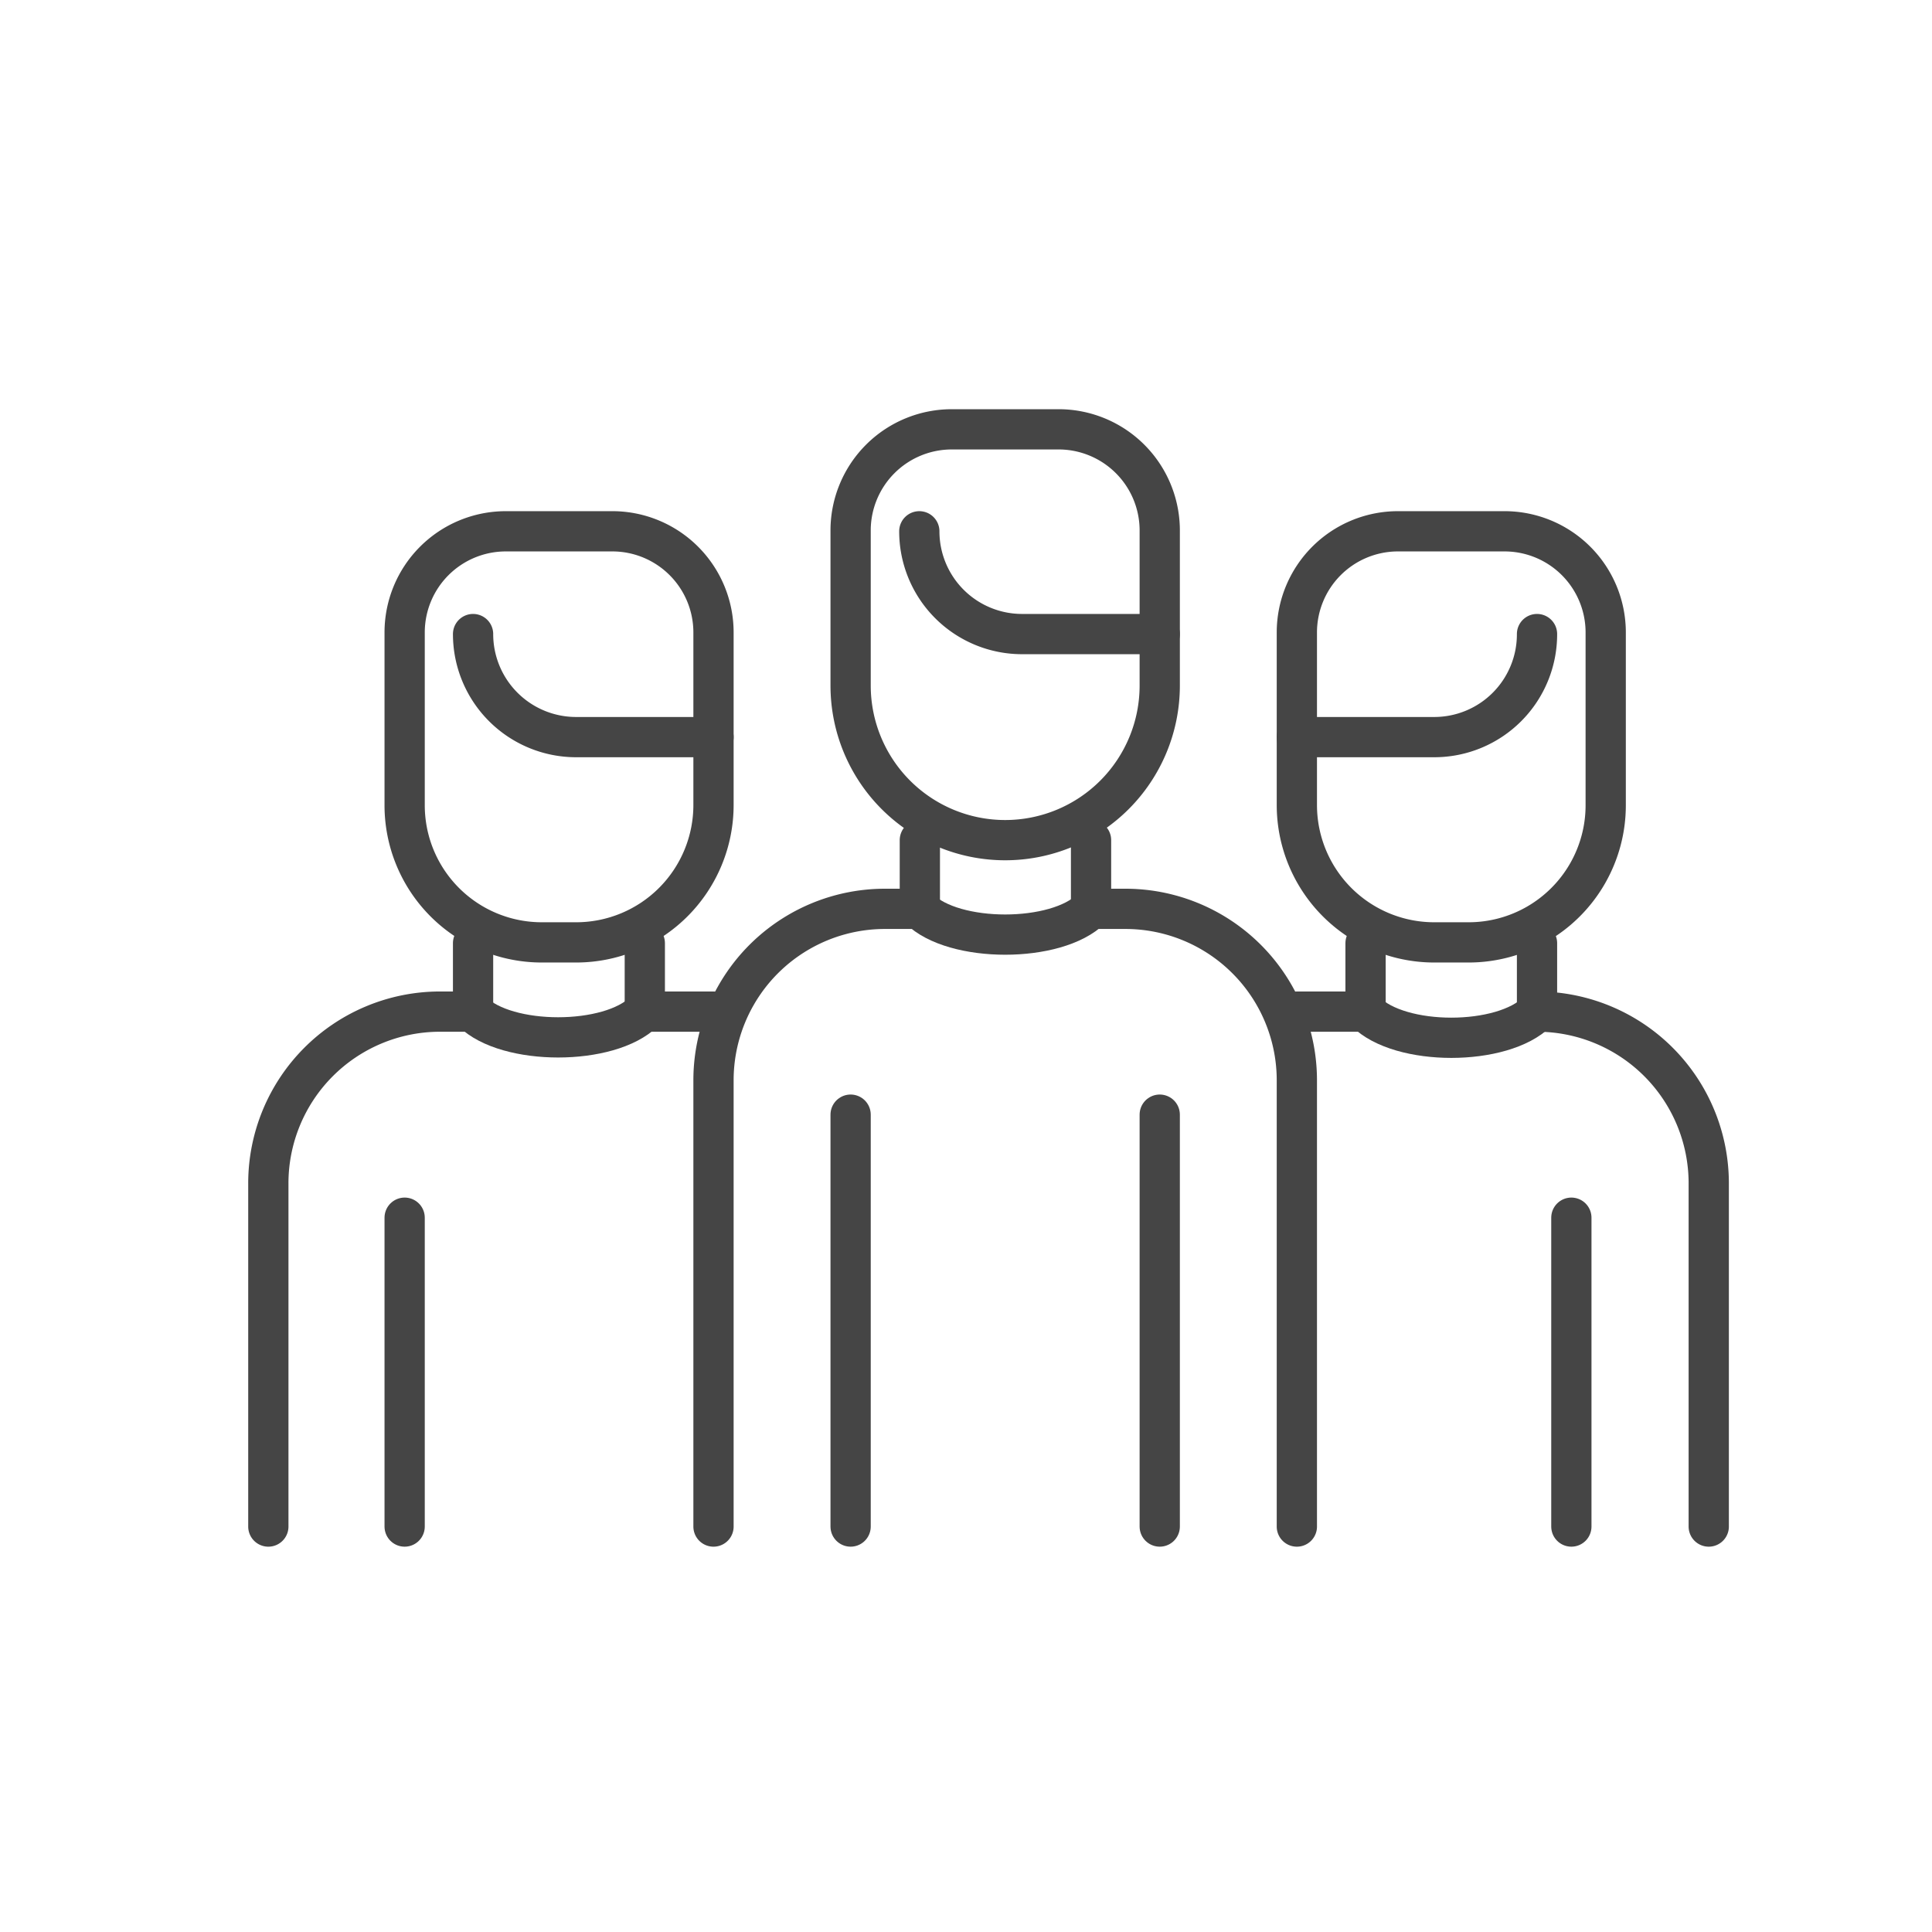
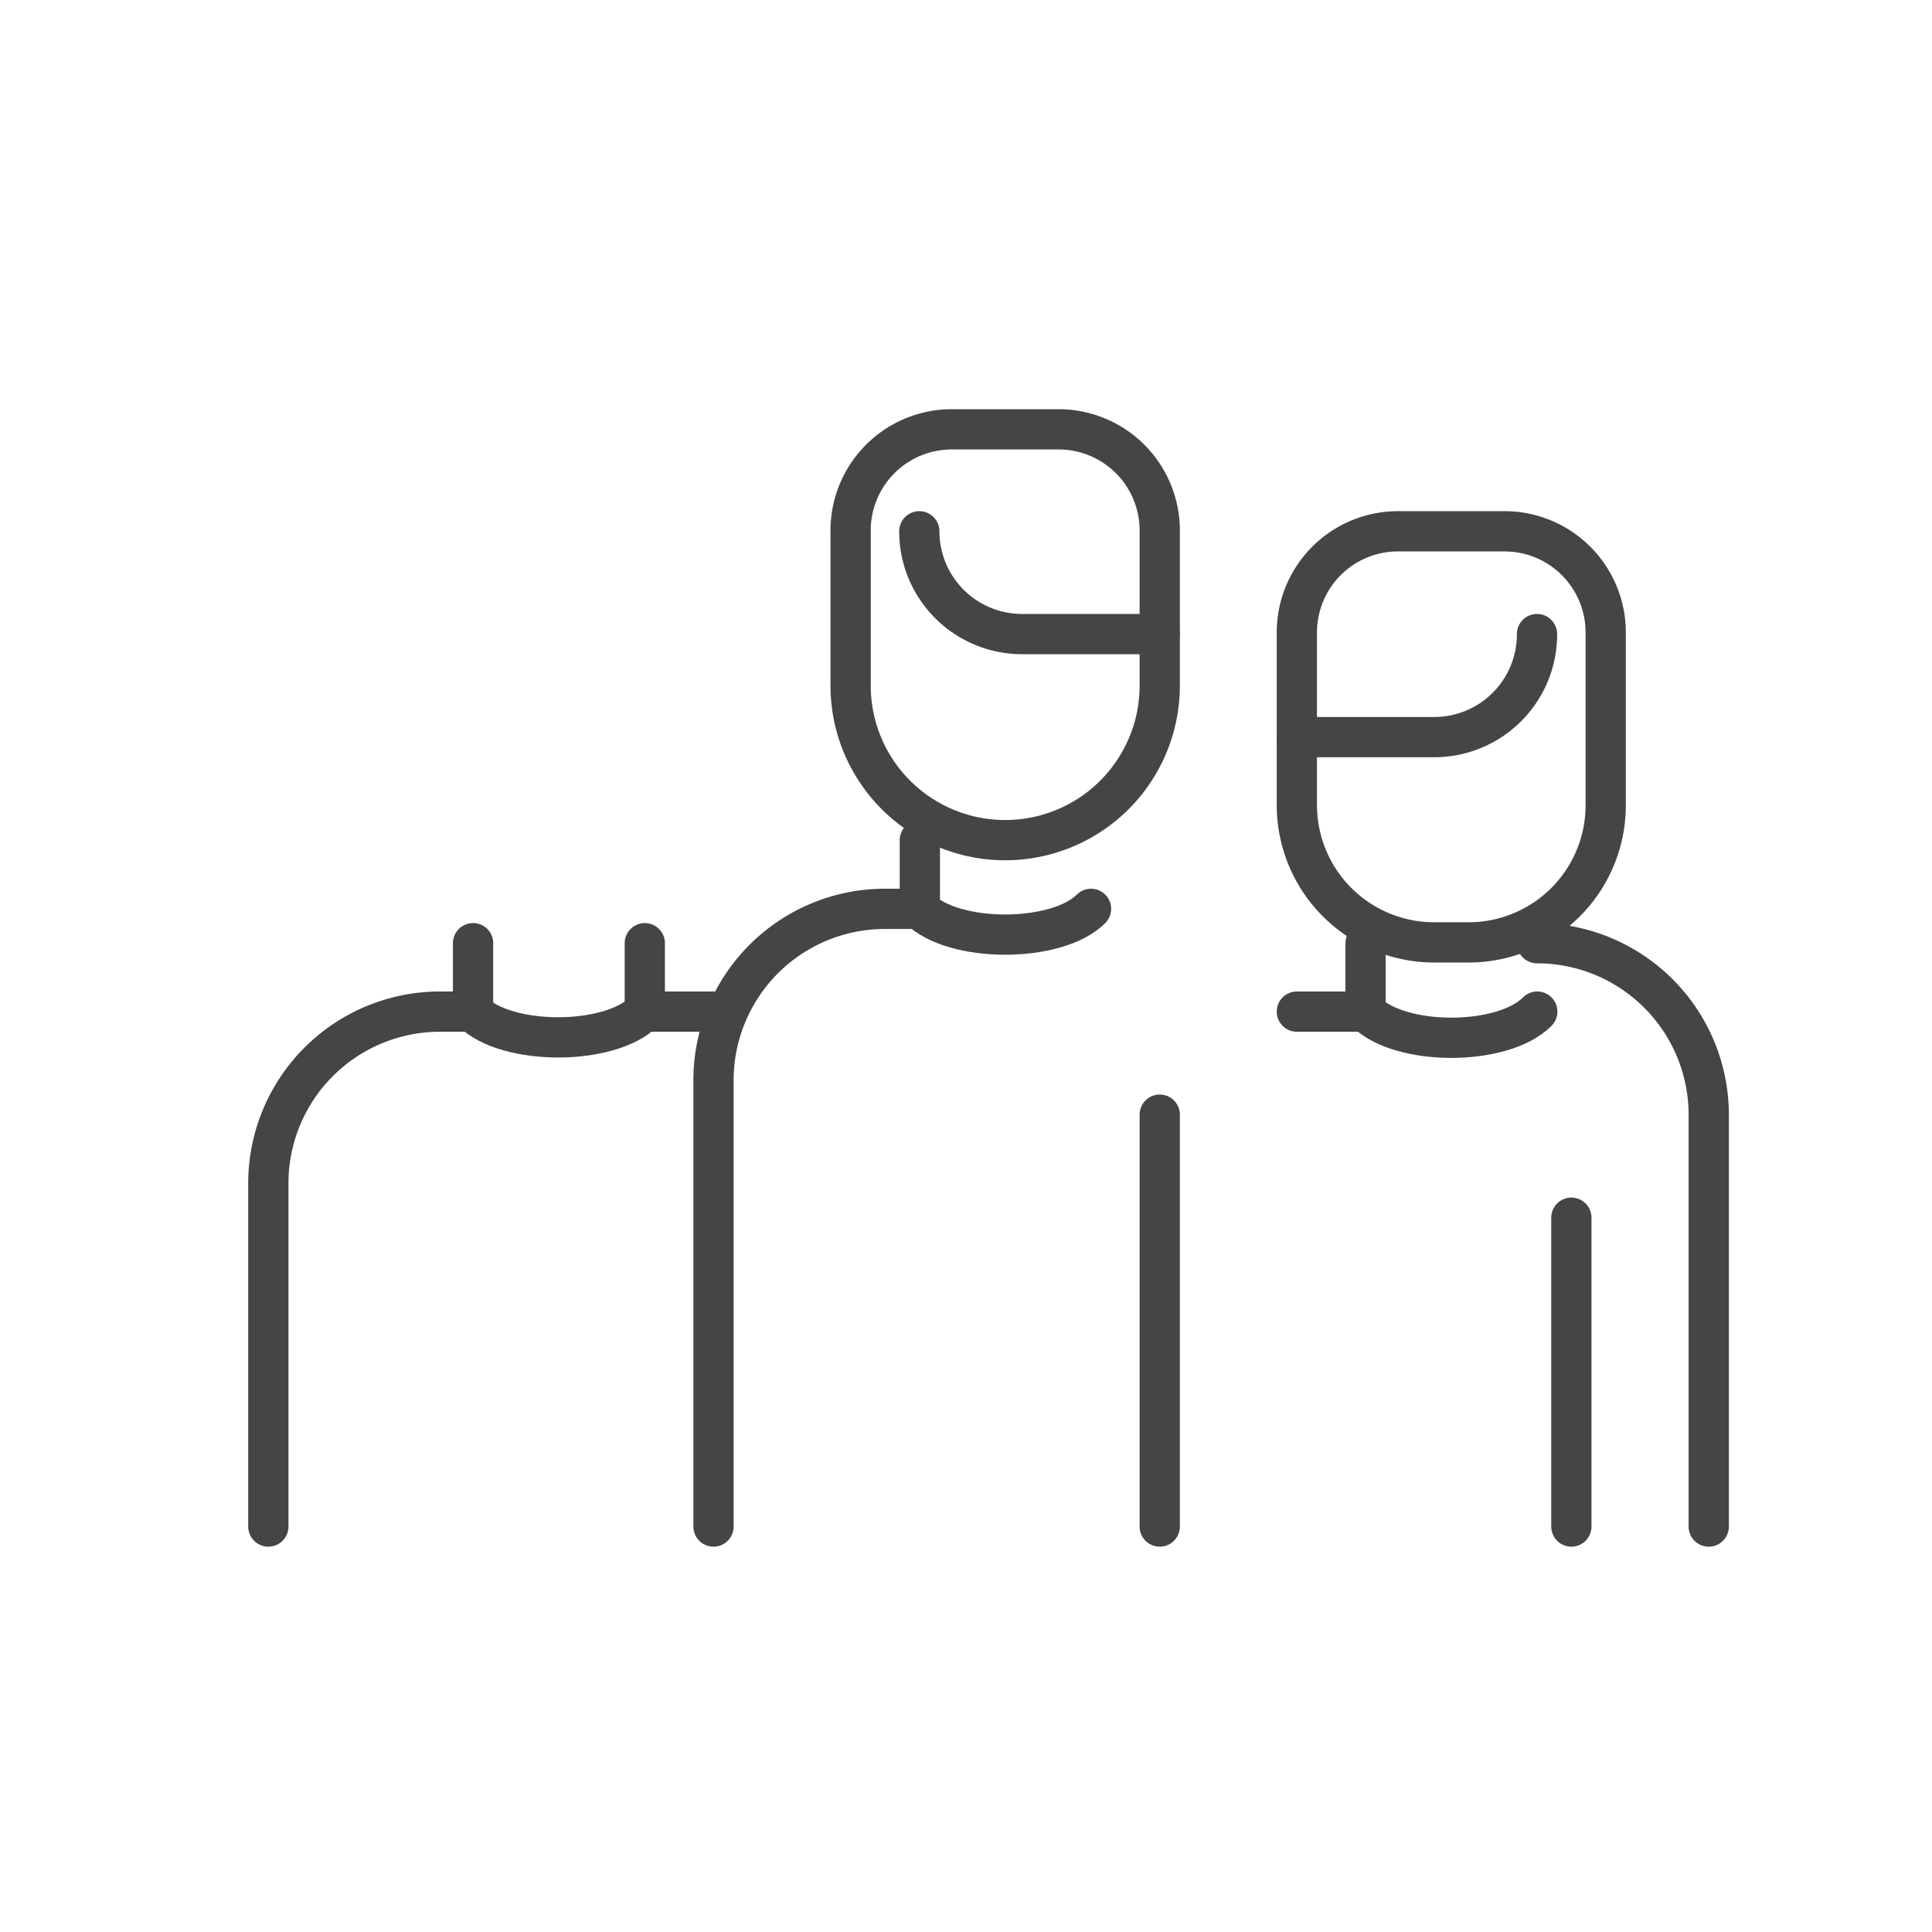
<svg xmlns="http://www.w3.org/2000/svg" viewBox="0 0 72 72">
-   <line x1="31.7" y1="41.54" x2="31.7" y2="56.89" fill="none" stroke="#454545" stroke-linecap="round" stroke-linejoin="round" stroke-width="1.5" />
  <line x1="43.22" y1="41.54" x2="43.22" y2="56.89" fill="none" stroke="#454545" stroke-linecap="round" stroke-linejoin="round" stroke-width="1.5" />
-   <path d="M40.66,31.31v2.56h1.28a6.39,6.39,0,0,1,6.39,6.39V56.89" fill="none" stroke="#454545" stroke-linecap="round" stroke-linejoin="round" stroke-width="1.5" />
  <path d="M26.59,56.89V40.26A6.39,6.39,0,0,1,33,33.87h1.28V31.31" fill="none" stroke="#454545" stroke-linecap="round" stroke-linejoin="round" stroke-width="1.5" />
  <path d="M43.22,23.63H38.1a3.83,3.83,0,0,1-3.84-3.83" fill="none" stroke="#454545" stroke-linecap="round" stroke-linejoin="round" stroke-width="1.5" />
  <path d="M43.22,19.73v5.82a5.76,5.76,0,1,1-11.52,0V19.73A3.77,3.77,0,0,1,35.48,16h4A3.77,3.77,0,0,1,43.22,19.73Z" fill="none" stroke="#454545" stroke-linecap="round" stroke-linejoin="round" stroke-width="1.5" />
  <path d="M40.66,33.87c-1.28,1.28-5.12,1.28-6.4,0" fill="none" stroke="#454545" stroke-linecap="round" stroke-linejoin="round" stroke-width="1.5" />
-   <line x1="15.08" y1="45.38" x2="15.08" y2="56.89" fill="none" stroke="#454545" stroke-linecap="round" stroke-linejoin="round" stroke-width="1.5" />
  <polyline points="24.03 35.15 24.03 37.7 26.59 37.7" fill="none" stroke="#454545" stroke-linecap="round" stroke-linejoin="round" stroke-width="1.5" />
  <path d="M17.63,35.15V37.7H16.35A6.4,6.4,0,0,0,10,44.1V56.89" fill="none" stroke="#454545" stroke-linecap="round" stroke-linejoin="round" stroke-width="1.5" />
-   <path d="M26.59,23.57V30a5.12,5.12,0,0,1-5.12,5.12H20.19A5.11,5.11,0,0,1,15.08,30V23.57a3.77,3.77,0,0,1,3.77-3.77h4A3.77,3.77,0,0,1,26.59,23.57Z" fill="none" stroke="#454545" stroke-linecap="round" stroke-linejoin="round" stroke-width="1.5" />
  <path d="M24,37.7c-1.28,1.28-5.12,1.28-6.4,0" fill="none" stroke="#454545" stroke-linecap="round" stroke-linejoin="round" stroke-width="1.5" />
-   <path d="M26.59,27.47H21.47a3.84,3.84,0,0,1-3.84-3.84" fill="none" stroke="#454545" stroke-linecap="round" stroke-linejoin="round" stroke-width="1.5" />
  <line x1="58.56" y1="45.38" x2="58.56" y2="56.89" fill="none" stroke="#454545" stroke-linecap="round" stroke-linejoin="round" stroke-width="1.5" />
  <polyline points="50.89 35.15 50.89 37.7 48.33 37.7" fill="none" stroke="#454545" stroke-linecap="round" stroke-linejoin="round" stroke-width="1.5" />
-   <path d="M57.28,35.15V37.7a6.4,6.4,0,0,1,6.4,6.4V56.89" fill="none" stroke="#454545" stroke-linecap="round" stroke-linejoin="round" stroke-width="1.5" />
+   <path d="M57.28,35.15a6.4,6.4,0,0,1,6.4,6.4V56.89" fill="none" stroke="#454545" stroke-linecap="round" stroke-linejoin="round" stroke-width="1.5" />
  <path d="M48.33,23.57V30a5.12,5.12,0,0,0,5.12,5.12h1.28A5.11,5.11,0,0,0,59.84,30V23.57a3.77,3.77,0,0,0-3.77-3.77h-4A3.77,3.77,0,0,0,48.33,23.57Z" fill="none" stroke="#454545" stroke-linecap="round" stroke-linejoin="round" stroke-width="1.5" />
  <path d="M50.89,37.7C52.17,39,56,39,57.29,37.7" fill="none" stroke="#454545" stroke-linecap="round" stroke-linejoin="round" stroke-width="1.5" />
  <path d="M48.33,27.47h5.12a3.83,3.83,0,0,0,3.83-3.84" fill="none" stroke="#454545" stroke-linecap="round" stroke-linejoin="round" stroke-width="1.5" />
</svg>